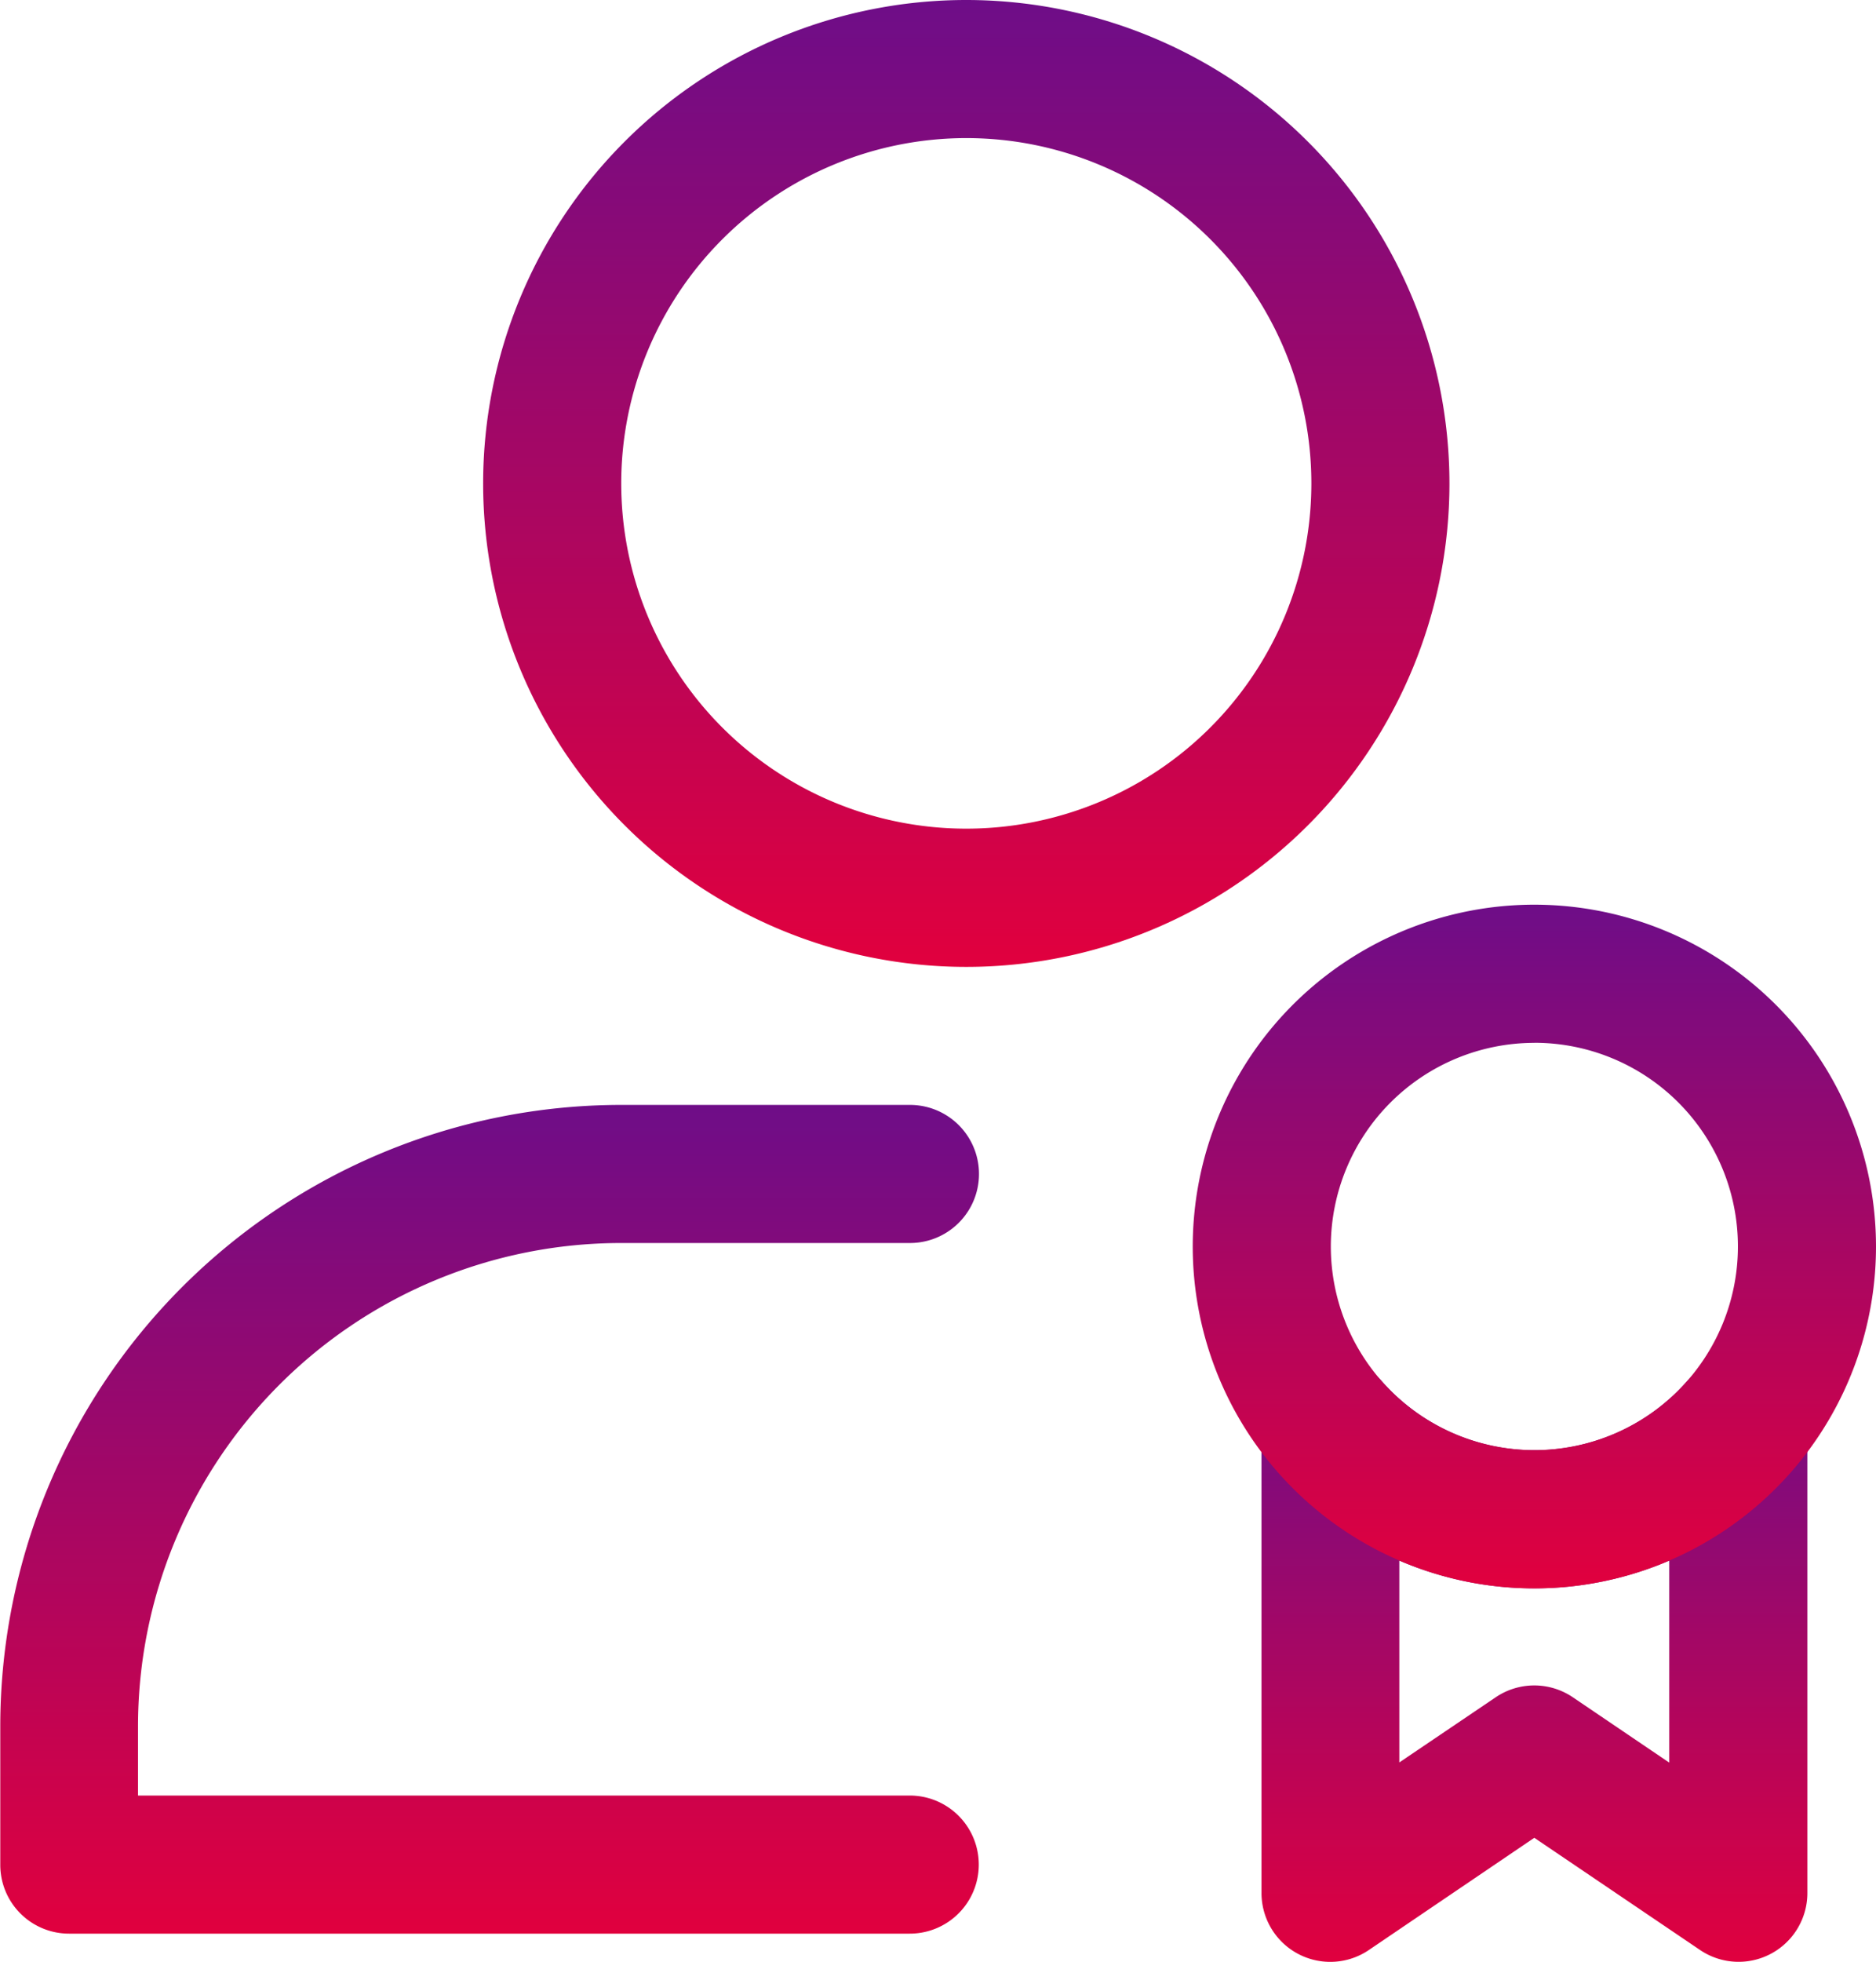
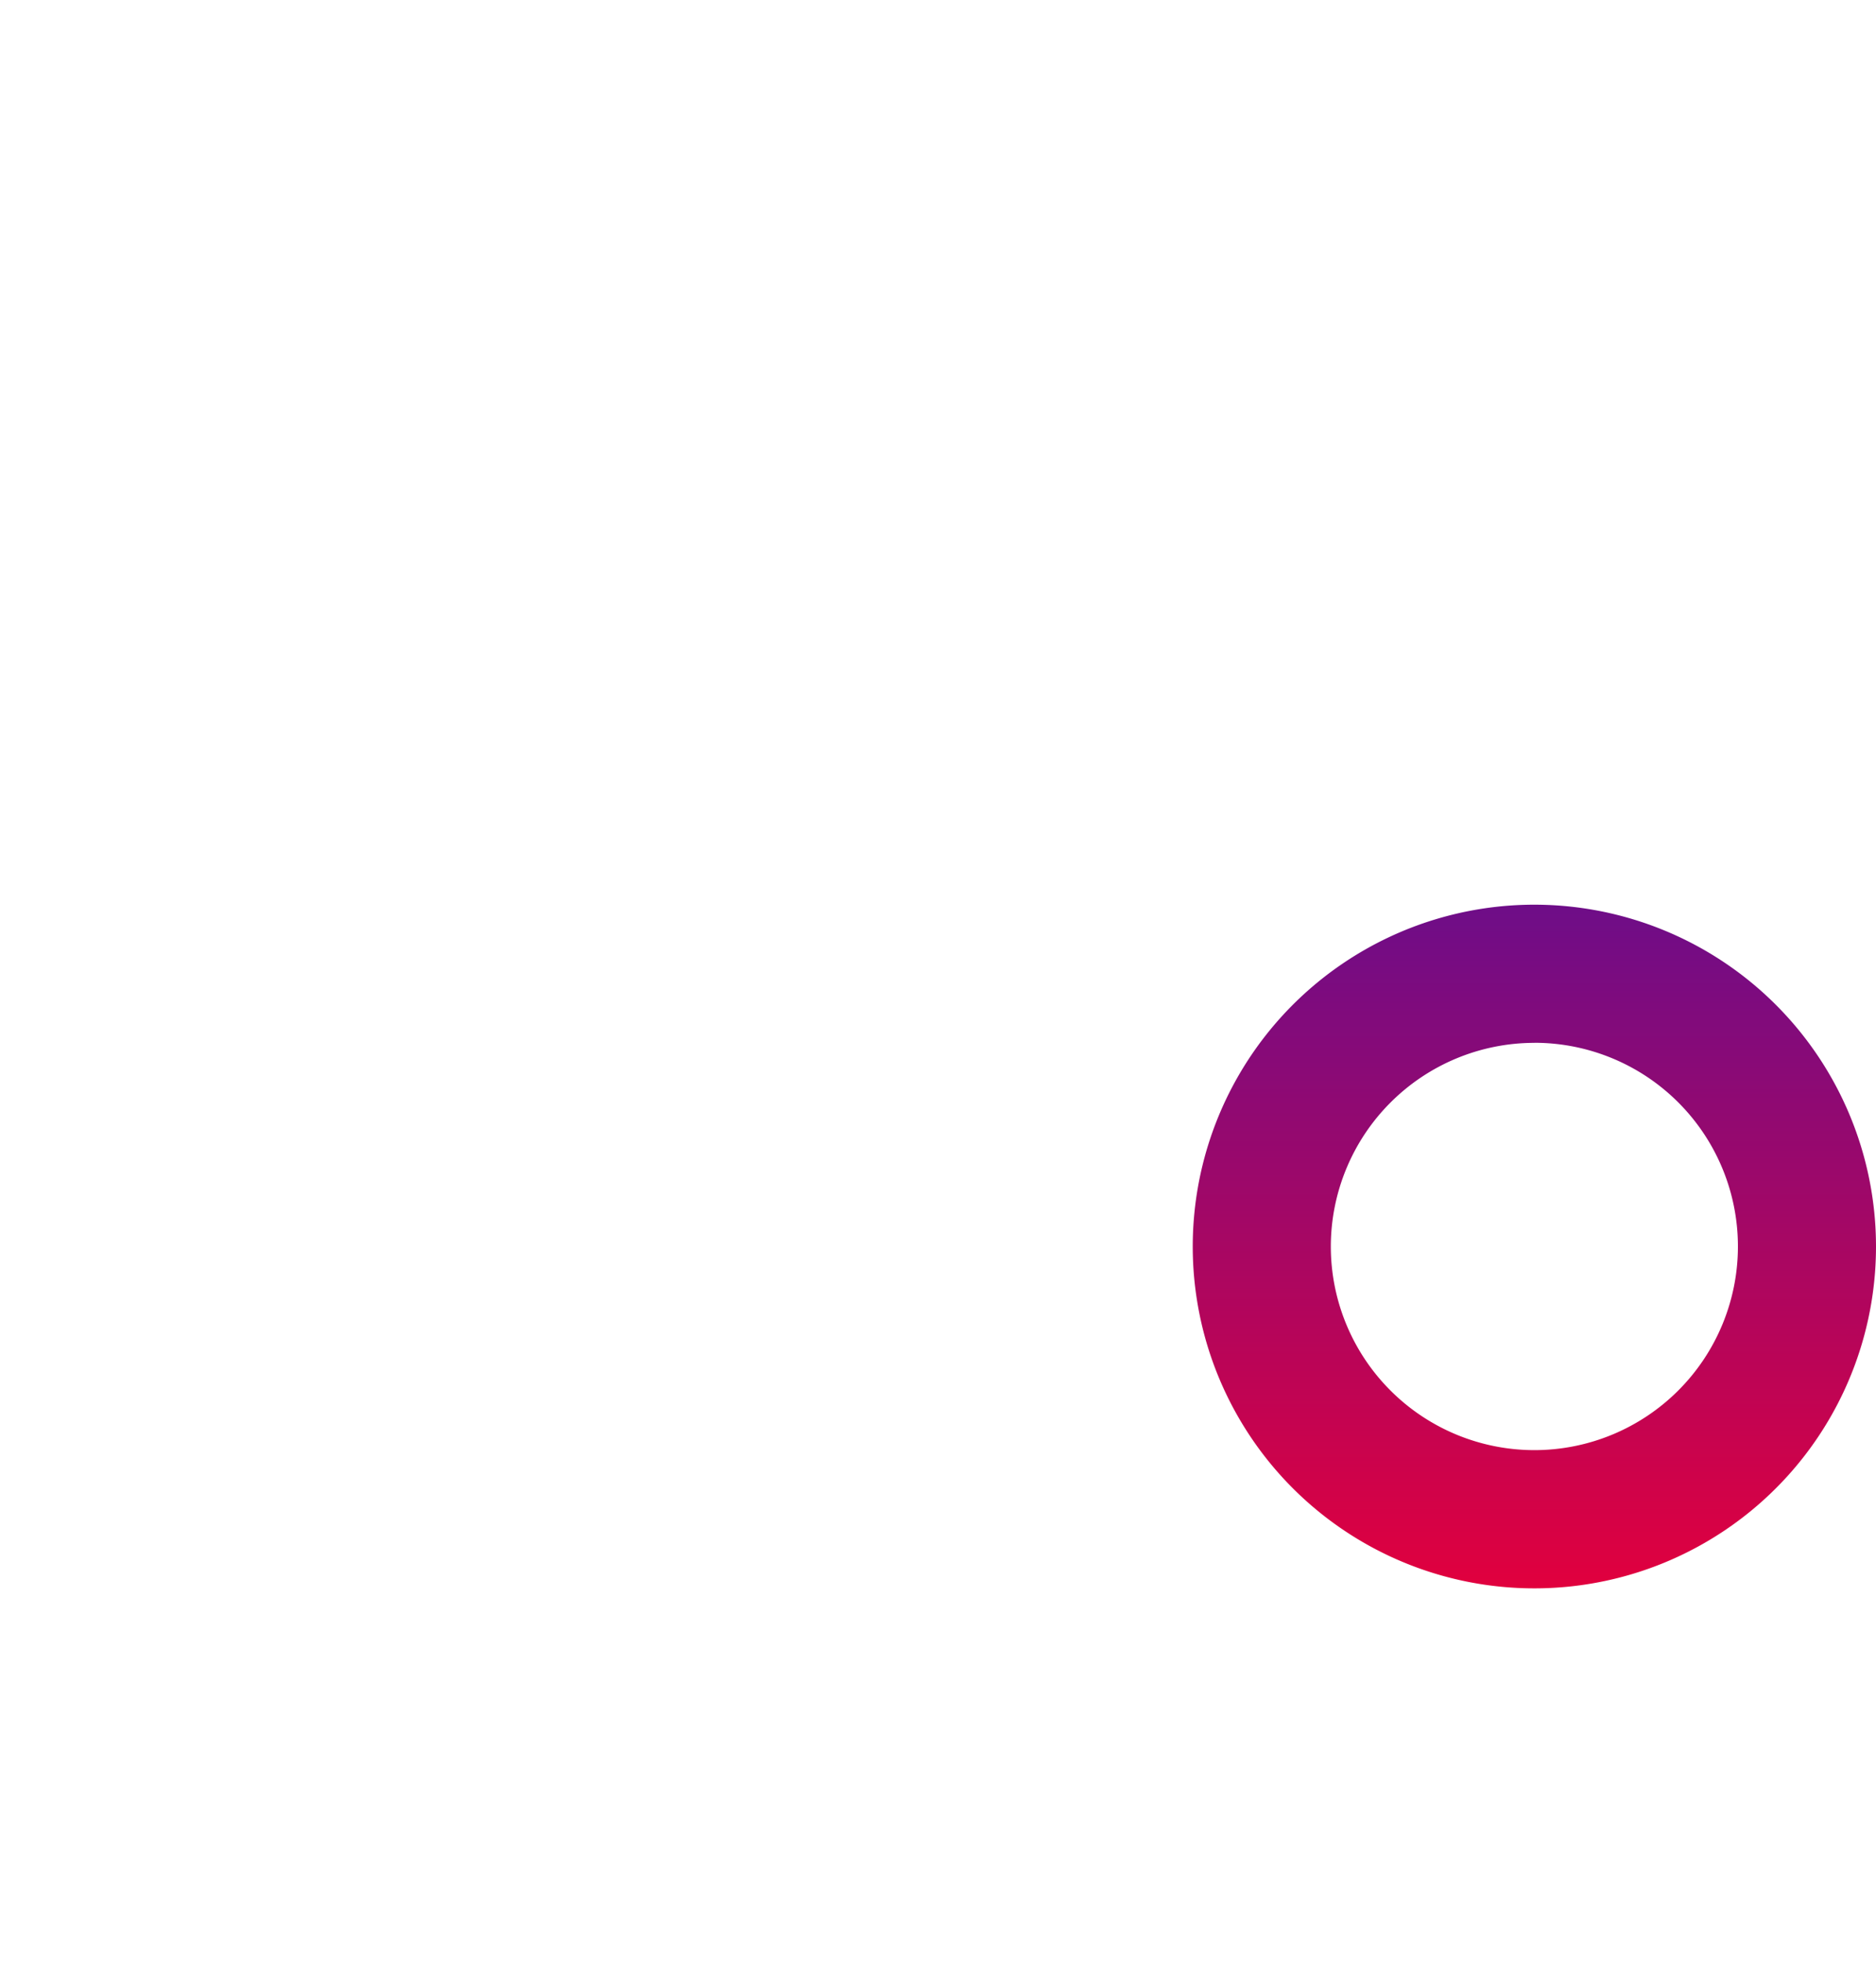
<svg xmlns="http://www.w3.org/2000/svg" width="27.281" height="28.509" viewBox="0 0 27.281 28.509">
  <defs>
    <linearGradient id="linear-gradient" x1="0.5" x2="0.5" y2="1" gradientUnits="objectBoundingBox">
      <stop offset="0" stop-color="#6e0d88" />
      <stop offset="1" stop-color="#e1003e" />
    </linearGradient>
  </defs>
  <g id="Group_48" data-name="Group 48" transform="translate(-2.818 -2)">
-     <path id="Path_552" data-name="Path 552" d="M16.844,2a7.026,7.026,0,1,0,7.026,7.026A7.029,7.029,0,0,0,16.844,2Zm0,2.007a5.018,5.018,0,1,1-5.018,5.018A5.02,5.02,0,0,1,16.844,4.007Z" transform="translate(0.026)" fill-rule="evenodd" fill="url(#linear-gradient)" />
-     <path id="Path_553" data-name="Path 553" d="M4.825,28.037H16.048a1,1,0,1,1,0,2.007H3.822a1,1,0,0,1-1-1V27.033A9.033,9.033,0,0,1,11.851,18h4.2a1,1,0,0,1,0,2.007h-4.2a7.026,7.026,0,0,0-7.026,7.026Z" transform="translate(0 0.058)" fill-rule="evenodd" fill="url(#linear-gradient)" />
-     <path id="Path_554" data-name="Path 554" d="M25.063,28.637l-2.4,1.627a1,1,0,0,1-1.567-.831v-6.76a1,1,0,0,1,1.754-.666,2.958,2.958,0,0,0,4.43,0,1,1,0,0,1,1.754.666v6.76a1,1,0,0,1-1.566.831ZM23.1,24.609v2.933l1.4-.946a1,1,0,0,1,1.125,0l1.4.948V24.609a4.973,4.973,0,0,1-3.924,0Z" transform="translate(0.067 0.072)" fill-rule="evenodd" fill="url(#linear-gradient)" />
    <path id="Path_555" data-name="Path 555" d="M25.068,15.1a4.968,4.968,0,1,0,4.968,4.967A4.97,4.97,0,0,0,25.068,15.1Zm0,2.007a2.96,2.96,0,1,1-2.96,2.96A2.962,2.962,0,0,1,25.068,17.108Z" transform="translate(0.063 0.048)" fill-rule="evenodd" fill="url(#linear-gradient)" />
  </g>
</svg>